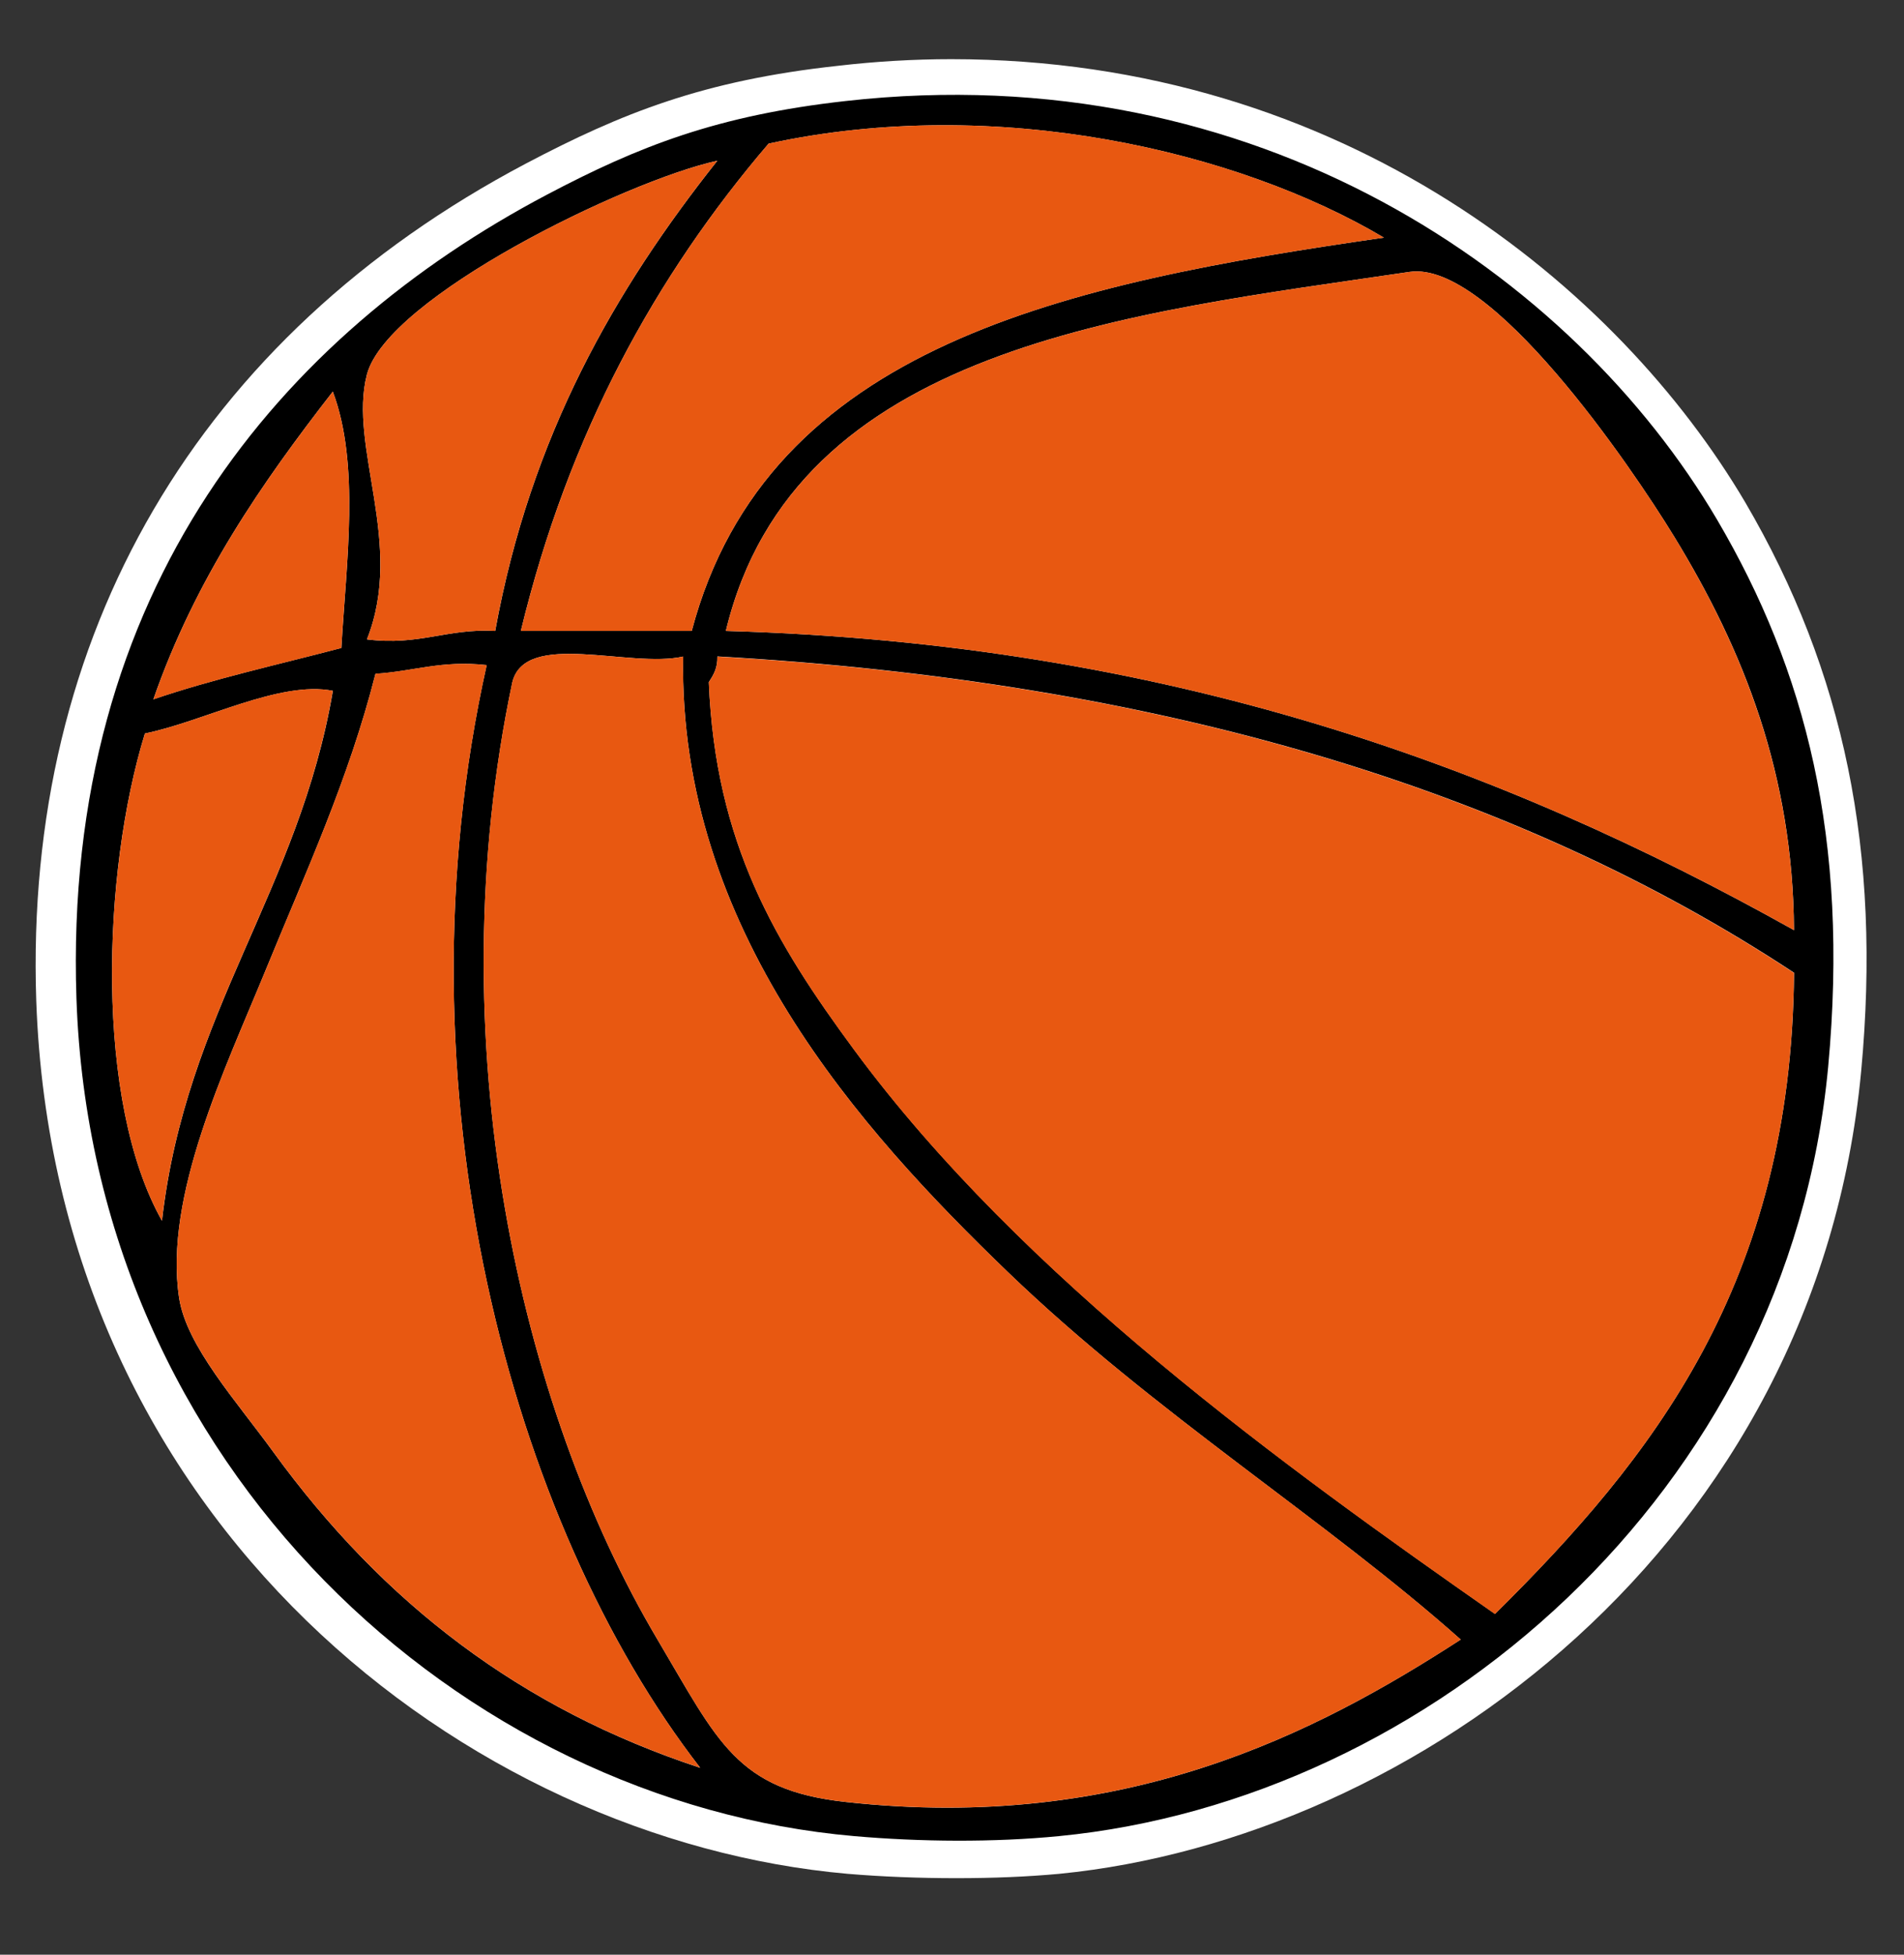
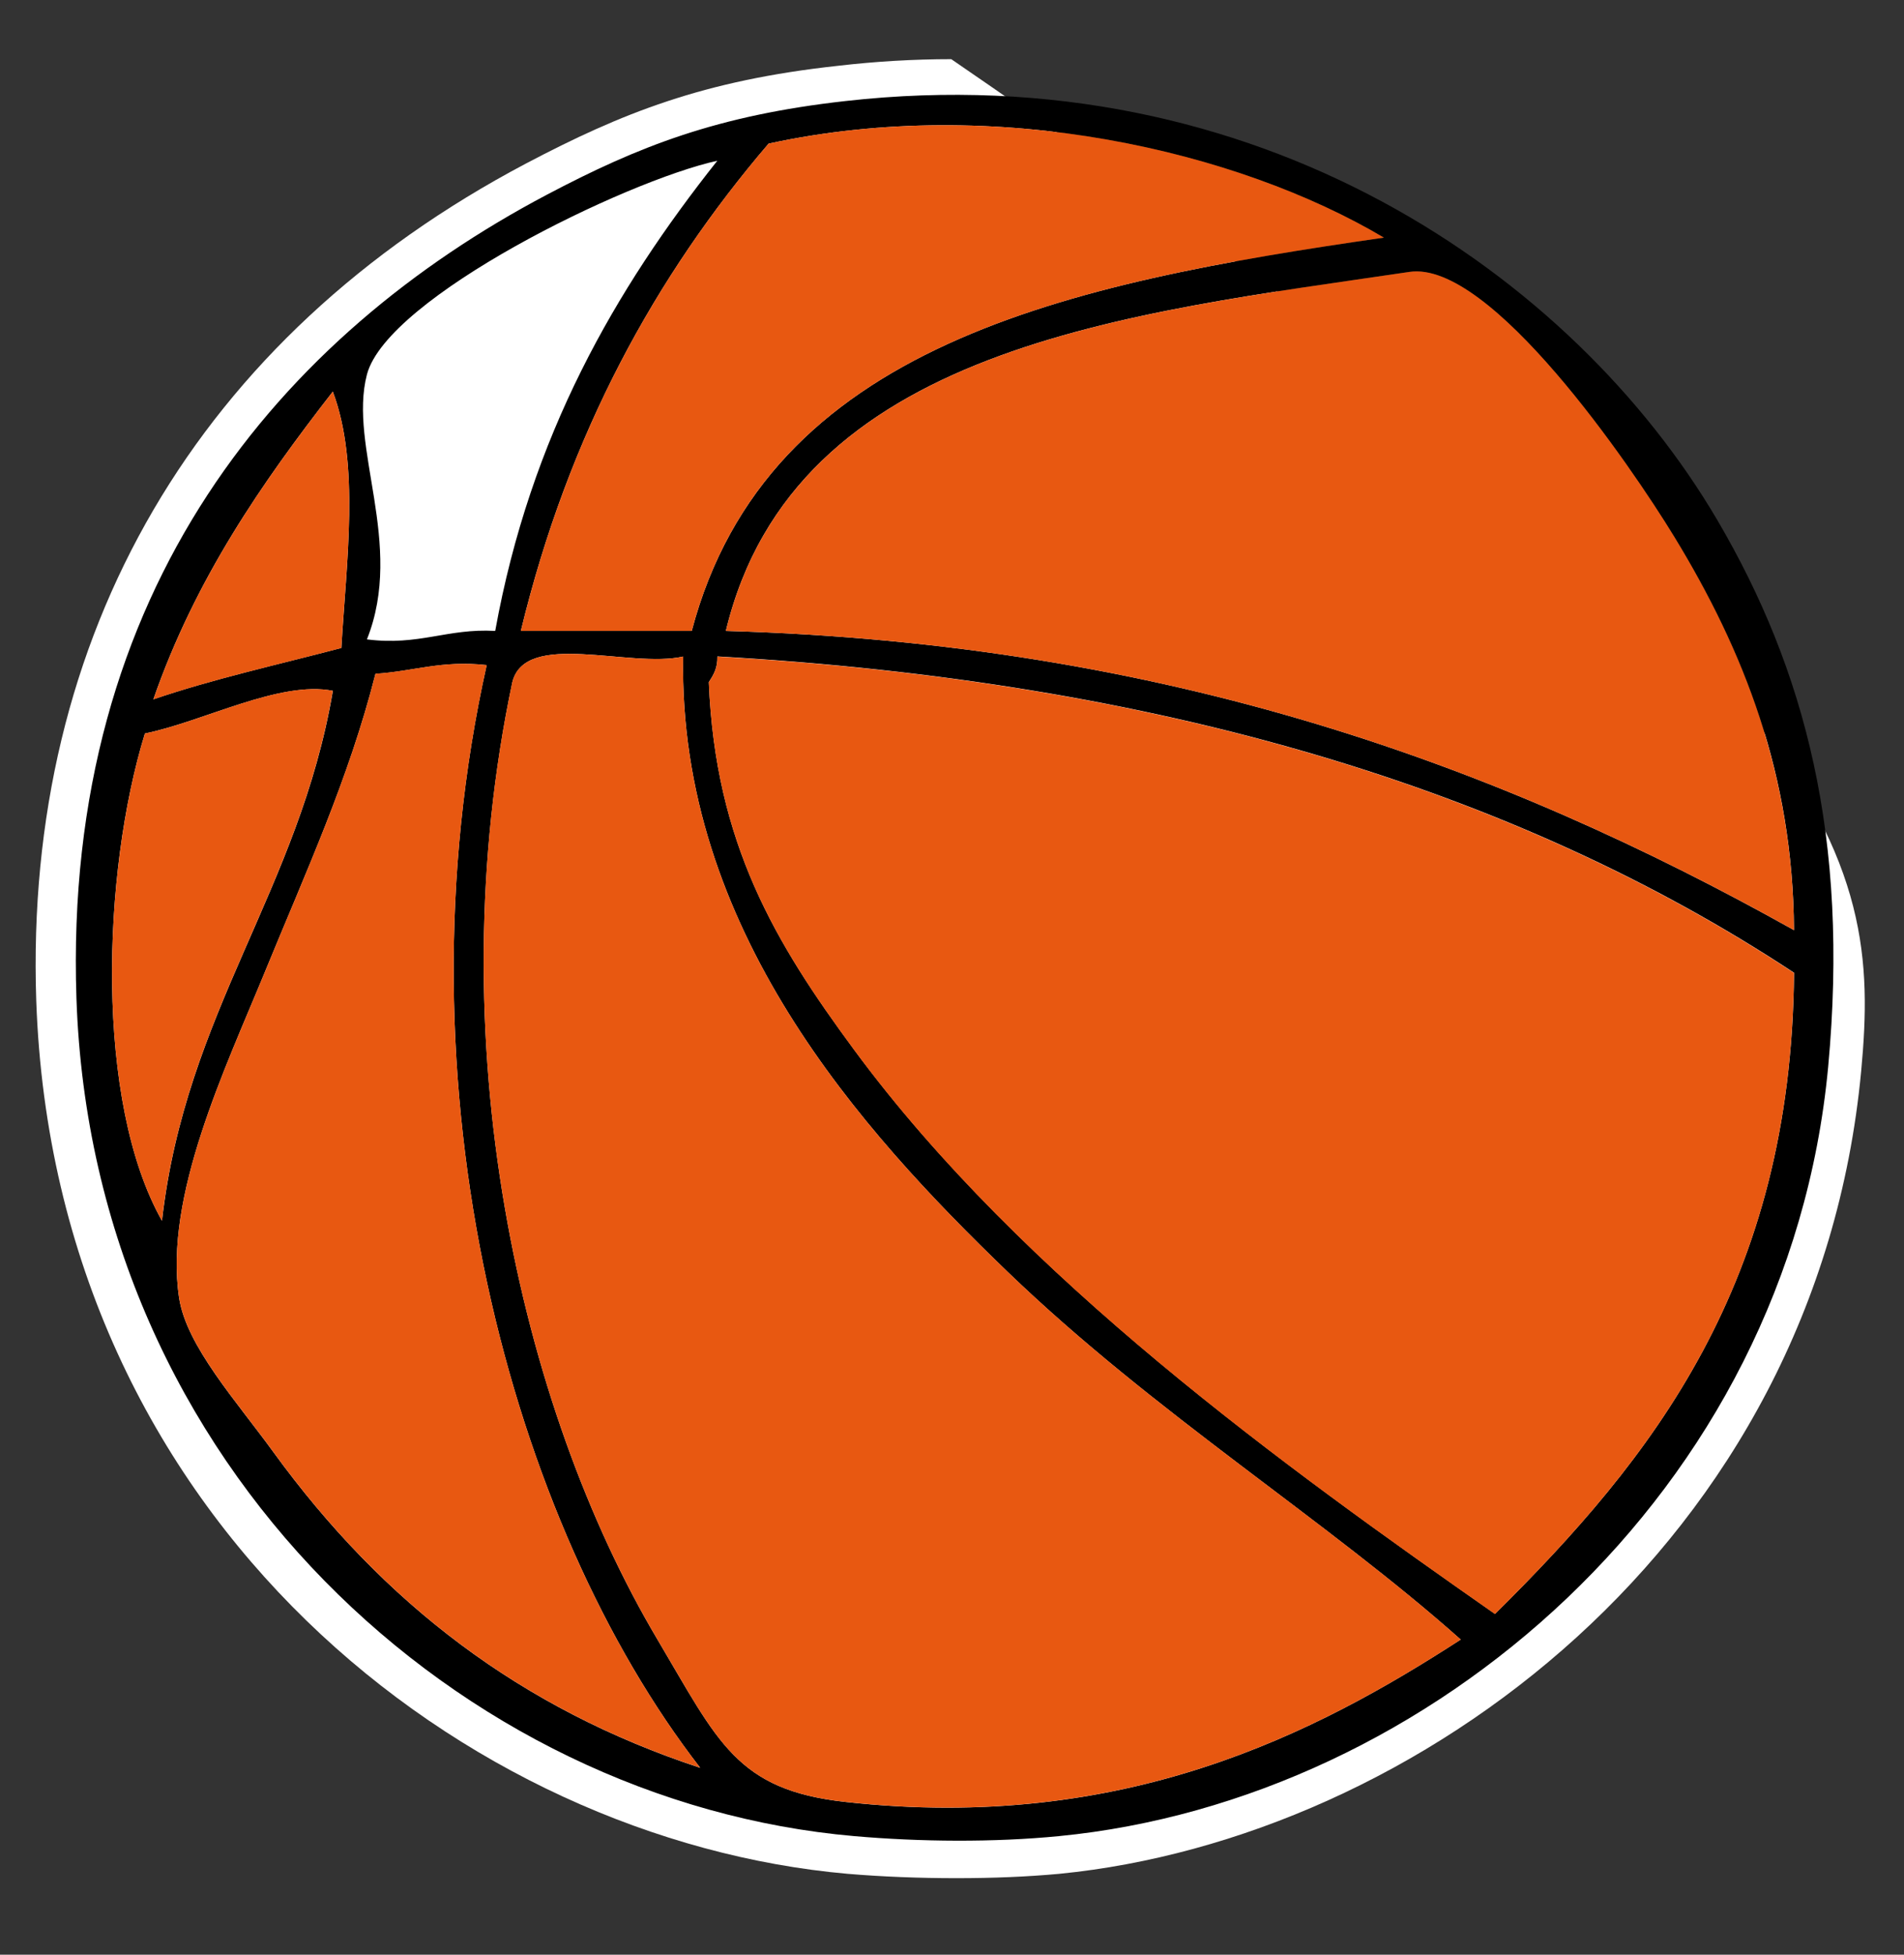
<svg xmlns="http://www.w3.org/2000/svg" version="1.1" id="Ebene_1" x="0px" y="0px" width="27.621px" height="28.346px" viewBox="0 0 27.621 28.346" enable-background="new 0 0 27.621 28.346" xml:space="preserve">
  <rect x="0" y="0" width="27.621" height="28.346" fill="#333333" stroke="none" />
  <g id="Ebene_1_1_">
</g>
  <g>
-     <path fill="#FFFFFF" d="M27,15.53c-0.646,6.88-6.479,11.135-11.633,11.643c-0.466,0.043-0.963,0.063-1.493,0.063   c-0.54,0-1.08-0.021-1.577-0.063c-5.515-0.486-11.506-5.092-11.771-12.66C0.346,9.2,2.876,4.881,7.629,2.372   c1.387-0.73,2.572-1.206,4.53-1.418c0.539-0.063,1.101-0.096,1.641-0.096c5.706,0,9.685,3.323,11.517,6.425   C26.755,9.738,27.296,12.354,27,15.53z" />
+     <path fill="#FFFFFF" d="M27,15.53c-0.646,6.88-6.479,11.135-11.633,11.643c-0.466,0.043-0.963,0.063-1.493,0.063   c-0.54,0-1.08-0.021-1.577-0.063c-5.515-0.486-11.506-5.092-11.771-12.66C0.346,9.2,2.876,4.881,7.629,2.372   c1.387-0.73,2.572-1.206,4.53-1.418c0.539-0.063,1.101-0.096,1.641-0.096C26.755,9.738,27.296,12.354,27,15.53z" />
  </g>
  <g id="Bayern">
</g>
  <g id="Bayern_1_">
    <g id="Bayern_4_">
	</g>
    <g id="Bayern_6_">
	</g>
    <g id="Ebene_1_2_">
	</g>
    <g id="Bayern_5_">
	</g>
    <g id="Bayern_8_">
	</g>
    <g id="Bayern_7_">
	</g>
    <g id="Ebene_1_3_">
	</g>
    <g id="Bayern_3_">
	</g>
    <g id="Bayern_10_">
	</g>
    <g id="Bayern_16_">
	</g>
    <g id="Bayern_15_">
	</g>
    <g id="Ebene_1_4_">
	</g>
    <g id="Bayern_14_">
	</g>
    <g id="Bayern_13_">
	</g>
    <g id="Bayern_12_">
	</g>
    <g id="Ebene_1_5_">
	</g>
    <g id="Bayern_11_">
	</g>
    <g id="Bayern_9_">
	</g>
    <g id="Bayern_18_">
	</g>
    <g id="Bayern_21_">
	</g>
    <g id="Bayern_19_">
	</g>
    <g id="Bayern_70_">
	</g>
    <g id="Bayern_69_">
	</g>
    <g id="Ebene_1_16_">
	</g>
    <g id="Bayern_68_">
	</g>
    <g id="Bayern_67_">
	</g>
    <g id="Bayern_66_">
	</g>
    <g id="Ebene_1_15_">
	</g>
    <g id="Bayern_65_">
	</g>
    <g id="Bayern_64_">
	</g>
    <g id="Bayern_63_">
	</g>
    <g id="Bayern_62_">
	</g>
    <g id="Ebene_1_14_">
	</g>
    <g id="Bayern_61_">
	</g>
    <g id="Bayern_60_">
	</g>
    <g id="Bayern_59_">
	</g>
    <g id="Ebene_1_13_">
	</g>
    <g id="Bayern_58_">
	</g>
    <g id="Bayern_57_">
	</g>
    <g id="Bayern_56_">
	</g>
    <g id="Bayern_55_">
	</g>
    <g id="Bayern_54_">
	</g>
    <g id="Bayern_36_">
	</g>
    <g id="Bayern_35_">
	</g>
    <g id="Ebene_1_8_">
	</g>
    <g id="Bayern_34_">
	</g>
    <g id="Bayern_33_">
	</g>
    <g id="Bayern_32_">
	</g>
    <g id="Ebene_1_7_">
	</g>
    <g id="Bayern_31_">
	</g>
    <g id="Bayern_30_">
	</g>
    <g id="Bayern_29_">
	</g>
    <g id="Bayern_28_">
	</g>
    <g id="Ebene_1_6_">
	</g>
    <g id="Bayern_27_">
	</g>
    <g id="Bayern_26_">
	</g>
    <g id="Bayern_25_">
	</g>
    <g id="Ebene_1_9_">
	</g>
    <g id="Bayern_24_">
	</g>
    <g id="Bayern_23_">
	</g>
    <g id="Bayern_22_">
	</g>
    <g id="Bayern_20_">
	</g>
    <g id="Bayern_17_">
	</g>
    <g id="Bayern_53_">
	</g>
    <g id="Bayern_52_">
	</g>
    <g id="Ebene_1_12_">
	</g>
    <g id="Bayern_51_">
	</g>
    <g id="Bayern_50_">
	</g>
    <g id="Bayern_49_">
	</g>
    <g id="Ebene_1_11_">
	</g>
    <g id="Bayern_48_">
	</g>
    <g id="Bayern_47_">
	</g>
    <g id="Bayern_46_">
	</g>
    <g id="Bayern_45_">
	</g>
    <g id="Ebene_1_10_">
	</g>
    <g id="Bayern_44_">
	</g>
    <g id="Bayern_43_">
	</g>
    <g id="Bayern_42_">
	</g>
    <g id="Ebene_1_17_">
	</g>
    <g id="Bayern_41_">
	</g>
    <g id="Bayern_40_">
	</g>
    <g id="Bayern_39_">
	</g>
    <g id="Bayern_38_">
	</g>
    <g id="Bayern_37_">
	</g>
    <g id="Bayern_87_">
	</g>
    <g id="Bayern_86_">
	</g>
    <g id="Ebene_1_20_">
	</g>
    <g id="Bayern_85_">
	</g>
    <g id="Bayern_84_">
	</g>
    <g id="Bayern_83_">
	</g>
    <g id="Ebene_1_19_">
	</g>
    <g id="Bayern_82_">
	</g>
    <g id="Bayern_81_">
	</g>
    <g id="Bayern_80_">
	</g>
    <g id="Bayern_79_">
	</g>
    <g id="Ebene_1_18_">
	</g>
    <g id="Bayern_78_">
	</g>
    <g id="Bayern_77_">
	</g>
    <g id="Bayern_76_">
	</g>
    <g id="Ebene_1_21_">
	</g>
    <g id="Bayern_75_">
	</g>
    <g id="Bayern_74_">
	</g>
    <g id="Bayern_73_">
	</g>
    <g id="Bayern_72_">
	</g>
    <g id="Bayern_71_">
	</g>
    <g id="Bayern_89_">
	</g>
    <g id="Bayern_90_">
	</g>
    <g id="Bayern_92_">
	</g>
    <g id="Bayern_91_">
	</g>
    <g id="Bayern_93_">
	</g>
    <g id="Bayern_95_">
	</g>
    <g id="Bayern_96_">
	</g>
    <g id="Bayern_97_">
	</g>
    <g id="Bayern_100_">
	</g>
    <g id="Bayern_98_">
	</g>
    <g id="Bayern_99_">
	</g>
    <g id="Bayern_101_">
	</g>
    <g id="Bayern_102_">
	</g>
    <g id="Bayern_103_">
	</g>
  </g>
  <g id="Bayern_2_">
</g>
  <g id="Ebene_5">
</g>
  <g id="Bayern_88_">
</g>
  <g id="Bayern_104_">
</g>
  <g id="Bayern_105_">
</g>
  <g id="Bayern_108_">
</g>
  <g id="Bayern_106_">
</g>
  <g id="Bayern_110_">
</g>
  <g id="Bayern_111_">
</g>
  <g id="Bayern_107_">
</g>
  <g id="Bayern_114_">
</g>
  <g id="Bayern_109_">
</g>
  <g id="Bayern_115_">
</g>
  <g id="Ebene_1_22_">
</g>
  <g id="Bayern_112_">
</g>
  <g id="Bayern_123_">
</g>
  <g id="Bayern_158_">
</g>
  <g id="Bayern_113_">
</g>
  <g id="Bayern_116_">
</g>
  <g id="Bayern_121_">
</g>
  <g id="Bayern_119_">
</g>
  <g id="Bayern_117_">
</g>
  <g id="Bayern_125_">
</g>
  <g id="Bayern_122_">
</g>
  <g id="Bayern_118_">
</g>
  <g id="Bayern_120_">
</g>
  <g id="Bayern_124_">
</g>
  <g id="Bayern_128_">
</g>
  <g id="rot_4_">
    <g id="Bayern_132_">
	</g>
  </g>
  <g id="Bayern_130_">
</g>
  <g id="rot_5_">
    <g id="Bayern_134_">
	</g>
  </g>
  <g id="Bayern_129_">
</g>
  <g id="Bayern_126_">
</g>
  <g id="Bayern_127_">
</g>
  <g id="Bayern_145_">
</g>
  <g id="Bayern_138_">
</g>
  <g id="Bayern_136_">
</g>
  <g id="Bayern_146_">
</g>
  <g id="Bayern_144_">
</g>
  <g id="Bayern_142_">
</g>
  <g id="Bayern_140_">
</g>
  <a id="a3977">
</a>
  <g id="Bayern_131_">
</g>
  <g id="Bayern_133_">
</g>
  <g id="Bayern_139_">
</g>
  <g id="Bayern_141_">
</g>
  <g id="Bayern_143_">
</g>
  <g id="Bayern_135_">
</g>
  <g id="Bayern_137_">
</g>
  <g id="Bayern_147_">
</g>
  <g id="Bayern_148_">
</g>
  <g id="Bayern_149_">
</g>
  <g id="Bayern_150_">
</g>
  <g id="Bayern_151_">
</g>
  <g id="Bayern_154_">
</g>
  <g id="Bayern_152_">
</g>
  <g id="Bayern_153_">
</g>
  <path d="M12.267,1.465c-1.861,0.208-3.001,0.655-4.34,1.362C4.108,4.845,0.908,8.522,1.109,14.479  c0.23,6.815,5.602,11.651,11.28,12.147c0.958,0.084,2.03,0.093,2.976,0c5.362-0.523,10.578-4.97,11.156-11.156  c0.307-3.308-0.329-5.752-1.611-7.933C22.822,3.989,18.23,0.794,12.267,1.465z M20.076,3.446C15.487,4.107,11.133,5,10.035,9.149  c-0.827,0-1.653,0-2.479,0c0.692-2.86,1.956-5.151,3.594-7.066C14.457,1.364,17.96,2.191,20.076,3.446z M5.323,5.431  c0.295-1.12,3.749-2.807,5.083-3.1C8.925,4.198,7.697,6.316,7.184,9.149C6.485,9.11,6.081,9.368,5.323,9.272  C5.875,7.885,5.049,6.479,5.323,5.431z M4.828,5.679C5.224,6.73,5.024,8.154,4.952,9.396c-0.916,0.241-1.864,0.45-2.727,0.745  C2.833,8.393,3.798,7.004,4.828,5.679z M2.102,10.637c0.857-0.176,1.955-0.771,2.727-0.619c-0.492,2.896-2.133,4.645-2.479,7.685  C1.374,15.976,1.479,12.661,2.102,10.637z M3.96,21.049c-0.529-0.729-1.257-1.532-1.362-2.229c-0.223-1.471,0.673-3.331,1.239-4.711  c0.606-1.478,1.223-2.813,1.61-4.338C5.995,9.737,6.406,9.572,7.06,9.645c-1.365,6.111,0.35,12.45,3.098,15.991  C7.563,24.782,5.562,23.256,3.96,21.049z M12.267,26.131c-1.583-0.174-1.849-0.871-2.728-2.354c-2.007-3.381-3.2-8.702-2.107-13.882  C7.619,9.131,9.135,9.695,9.91,9.521c-0.069,3.944,2.576,6.869,4.71,8.925c2.121,2.043,4.625,3.6,6.57,5.33  C19.097,25.131,16.318,26.578,12.267,26.131z M21.688,23.404c-3.043-2.128-6.856-4.872-9.298-8.183  c-1.141-1.546-2.012-2.989-2.107-5.329c0.065-0.102,0.129-0.202,0.124-0.373c6.374,0.361,11.559,1.91,15.619,4.587  C25.988,18.616,23.971,21.144,21.688,23.404z M10.53,9.149c0.994-4.13,5.845-4.604,9.917-5.206c1.174-0.175,3.21,2.808,3.842,3.842  c1.01,1.651,1.722,3.452,1.736,5.703C21.785,11.117,16.957,9.334,10.53,9.149z" />
  <path fill="#E85811" d="M10.035,9.149C11.133,5,15.487,4.107,20.076,3.446c-2.115-1.255-5.619-2.082-8.927-1.363  C9.512,3.998,8.248,6.289,7.556,9.149C8.382,9.149,9.208,9.149,10.035,9.149z" />
-   <path fill="#E85811" d="M5.323,9.272c0.758,0.096,1.162-0.162,1.86-0.123c0.514-2.833,1.741-4.951,3.223-6.818  c-1.334,0.293-4.788,1.979-5.083,3.1C5.049,6.479,5.875,7.885,5.323,9.272z" />
  <path fill="#E85811" d="M20.447,3.943c-4.072,0.603-8.923,1.076-9.917,5.206c6.427,0.185,11.255,1.968,15.495,4.339  c-0.016-2.251-0.729-4.052-1.736-5.703C23.658,6.751,21.621,3.769,20.447,3.943z" />
  <path fill="#E85811" d="M4.828,5.679c-1.03,1.325-1.995,2.714-2.603,4.463c0.862-0.295,1.811-0.504,2.727-0.745  C5.024,8.154,5.224,6.73,4.828,5.679z" />
  <path fill="#E85811" d="M9.91,9.521c-0.775,0.175-2.291-0.39-2.479,0.373c-1.093,5.18,0.101,10.501,2.107,13.882  c0.879,1.483,1.145,2.182,2.728,2.354c4.052,0.447,6.83-1,8.925-2.354c-1.945-1.73-4.449-3.287-6.57-5.33  C12.486,16.39,9.841,13.465,9.91,9.521z" />
  <path fill="#E85811" d="M10.282,9.894c0.096,2.34,0.967,3.783,2.107,5.33c2.44,3.31,6.255,6.055,9.298,8.182  c2.283-2.262,4.301-4.788,4.338-9.297c-4.061-2.677-9.245-4.226-15.619-4.587C10.411,9.691,10.348,9.792,10.282,9.894z" />
  <path fill="#E85811" d="M7.061,9.645C6.406,9.571,5.995,9.736,5.447,9.77c-0.388,1.525-1.004,2.86-1.61,4.338  c-0.566,1.38-1.462,3.241-1.239,4.711c0.105,0.697,0.833,1.5,1.362,2.229c1.602,2.207,3.603,3.733,6.198,4.587  C7.41,22.095,5.695,15.756,7.061,9.645z" />
  <path fill="#E85811" d="M2.102,10.637c-0.622,2.024-0.728,5.339,0.247,7.065c0.347-3.04,1.987-4.789,2.479-7.685  C4.057,9.865,2.959,10.461,2.102,10.637z" />
</svg>